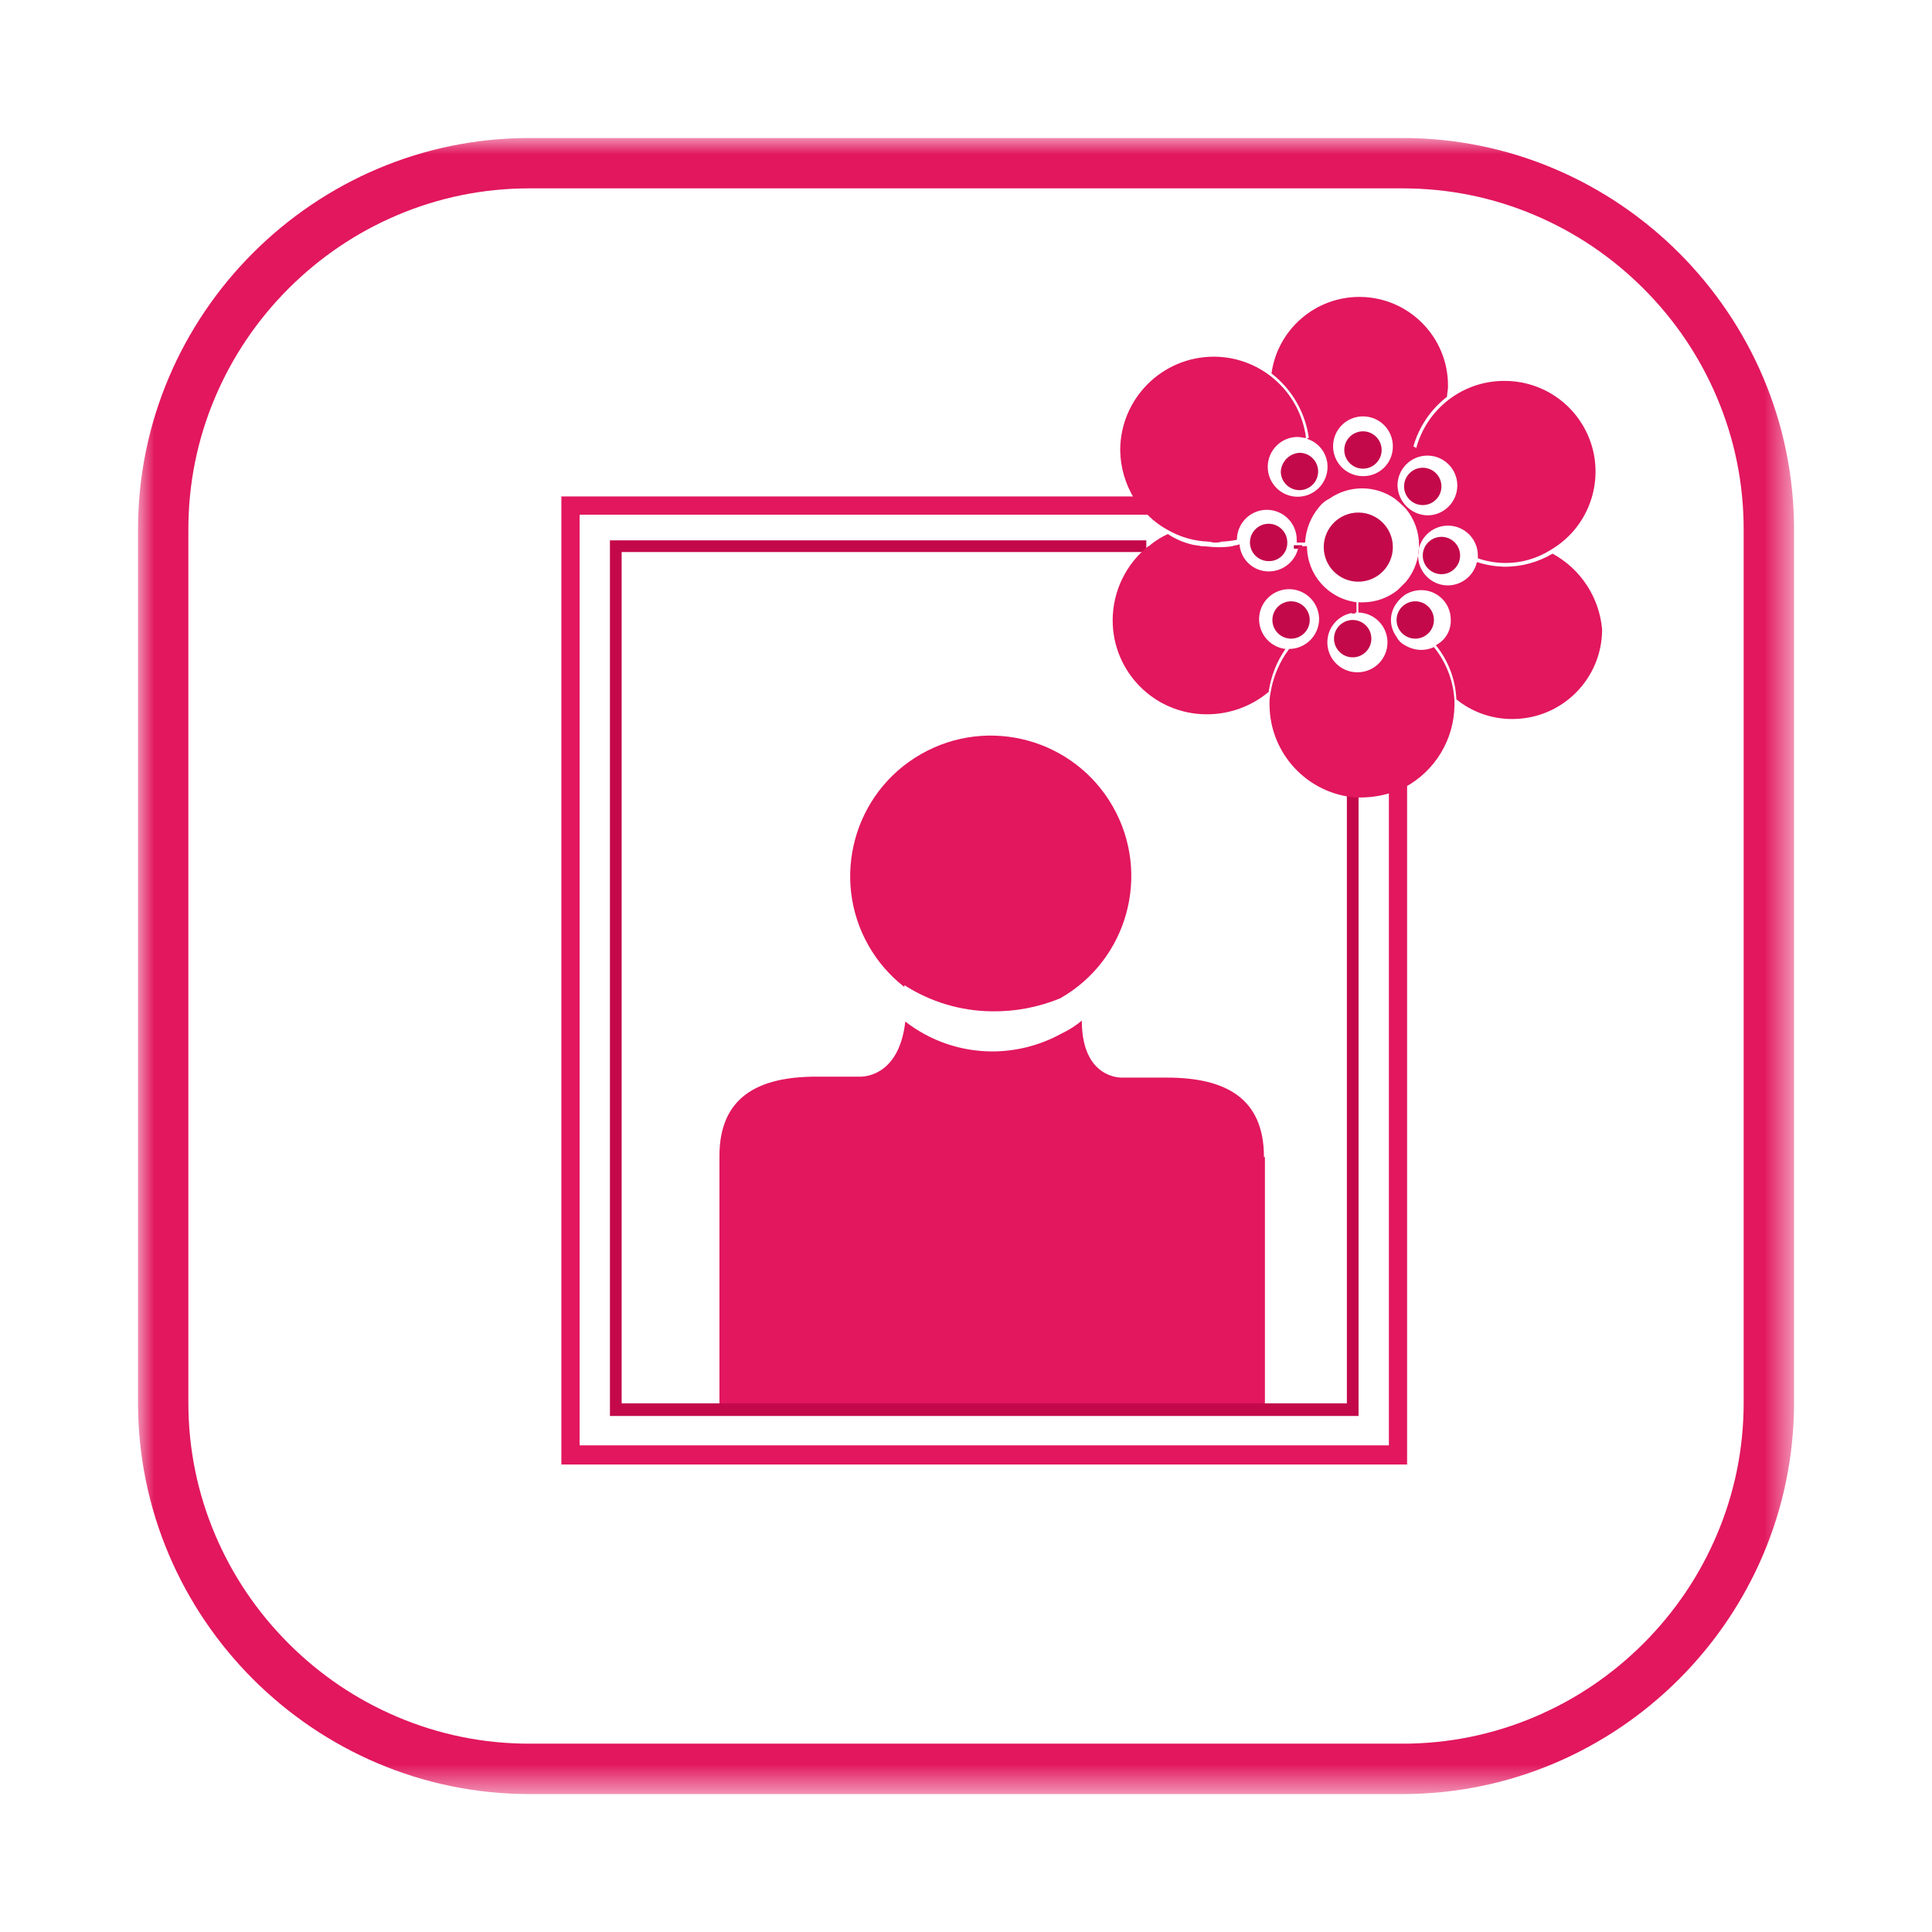
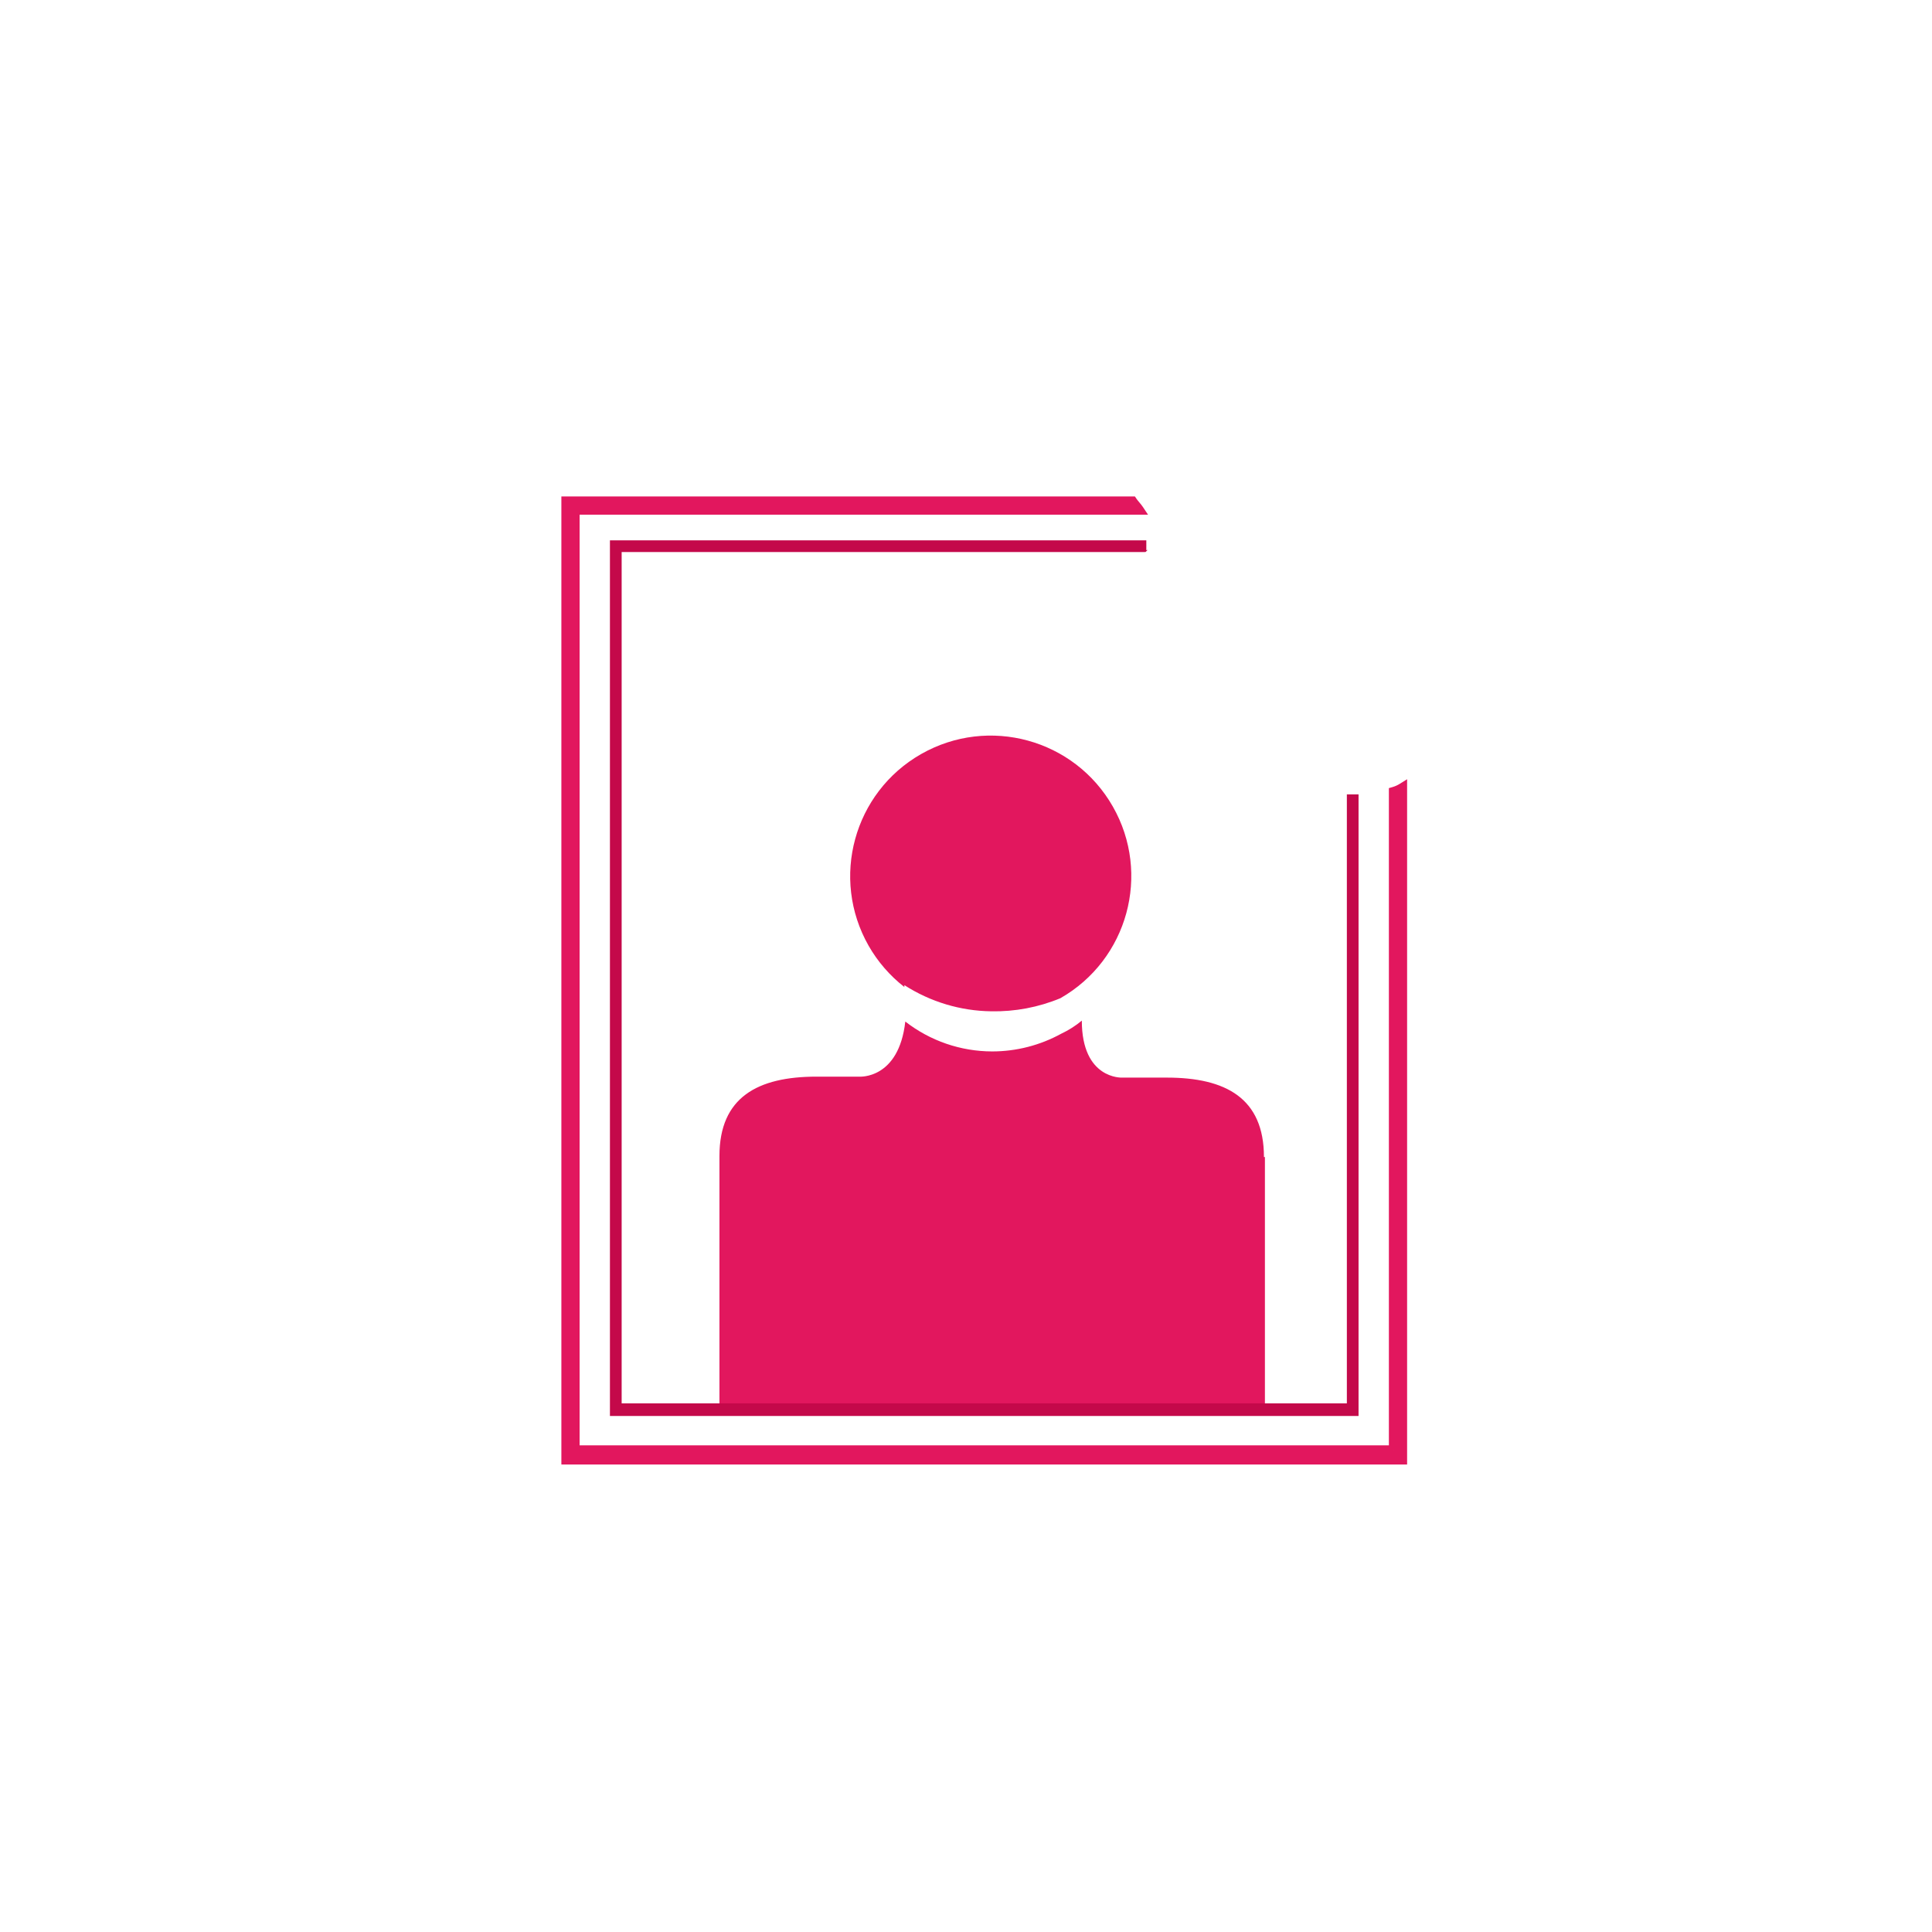
<svg xmlns="http://www.w3.org/2000/svg" xmlns:xlink="http://www.w3.org/1999/xlink" width="60" height="60" viewBox="0 0 60 60">
  <defs>
    <path id="2anj0vqnqa" d="M0 0L51.429 0 51.429 51.429 0 51.429z" />
-     <path id="sjobqpyqhc" d="M0 51.429L51.429 51.429 51.429 0 0 0z" />
  </defs>
  <g fill="none" fill-rule="evenodd">
    <g>
      <g>
        <g>
          <g>
            <g>
              <g>
                <g>
                  <g transform="translate(-399 -2410) translate(150 2044) translate(0 80) translate(24 256) translate(0 30) translate(225) translate(4.286 4.286)">
                    <g>
                      <mask id="36vp334a3b" fill="#fff">
                        <use xlink:href="#2anj0vqnqa" />
                      </mask>
-                       <path fill="#E2175E" d="M39.276 0H12.152C5.47 0 0 5.469 0 12.152v27.124C0 45.96 5.469 51.43 12.152 51.43h27.124c6.684 0 12.153-5.469 12.153-12.153V12.152C51.429 5.47 45.96 0 39.276 0m0 1.564c1.422 0 2.804.28 4.107.834 1.26.536 2.394 1.302 3.37 2.277.976.976 1.742 2.11 2.277 3.37.554 1.304.835 2.685.835 4.107v27.124c0 1.422-.28 2.804-.835 4.107-.535 1.26-1.301 2.394-2.277 3.37-.976.976-2.11 1.742-3.37 2.277-1.303.554-2.685.835-4.107.835H12.152c-1.422 0-2.803-.28-4.107-.835-1.26-.535-2.394-1.301-3.37-2.277-.975-.976-1.741-2.11-2.277-3.37-.554-1.303-.834-2.685-.834-4.107V12.152c0-1.422.28-2.803.834-4.107.536-1.26 1.302-2.394 2.277-3.37.976-.975 2.11-1.741 3.37-2.277 1.304-.554 2.685-.834 4.107-.834h27.124" mask="url(#36vp334a3b)" />
                    </g>
                    <path fill="#E2175E" d="M26.498 27.121c.736.014 1.466-.124 2.146-.406 2.094-1.194 2.824-3.86 1.63-5.953-1.194-2.094-3.86-2.824-5.954-1.63s-2.823 3.86-1.63 5.954c.283.495.66.93 1.11 1.281v-.058c.806.518 1.74.8 2.698.812M34.967 31.646c0-1.828-1.19-2.466-3.016-2.466h-1.393s-1.247.058-1.247-1.77c-.194.162-.409.298-.638.406-.658.361-1.396.551-2.146.551-.978-.001-1.927-.328-2.698-.928-.203 1.798-1.421 1.711-1.421 1.711h-1.334c-1.828 0-3.017.639-3.017 2.466v7.831h16.94v-7.801h-.03z" />
                    <path fill="#C4094A" d="M37.694 39.448H14.867V12.705h16.36c.03-.03.058-.058.087-.058H14.81v26.888h22.943V20.537h-.058v18.911z" />
                    <path fill="#C4094A" d="M37.905 39.688H14.656V12.495h16.658v.305c.03 0 .048-.012.048-.013-.009.007-.017.016-.027.026l-.044.044-.064.001H15.02v26.438h22.522V20.384h.363v19.304z" />
                    <path fill="#E2175E" d="M38.97 40.753H13.562V11.545h17.52c-.058-.087-.145-.174-.203-.261H13.3v29.76h25.96V20.188c-.082.05-.17.09-.262.116v20.45l-.029-.002z" />
                    <path fill="#E2175E" d="M38.986 40.891h.06l-.06-.136v.136zm.427.305H13.148V11.132H30.96l.045.067c.026.04.06.078.092.117.04.048.08.096.112.144l.158.238H13.714V40.6h25.133V20.19l.11-.032c.079-.023.154-.056.223-.099l.233-.145v21.282z" />
-                     <path fill="#C4094A" d="M37.897 11.632c.593 0 1.073.48 1.073 1.073s-.48 1.074-1.073 1.074-1.073-.48-1.073-1.074c0-.592.48-1.073 1.073-1.073" />
                    <mask id="t0pb33no8d" fill="#fff">
                      <use xlink:href="#sjobqpyqhc" />
                    </mask>
-                     <path fill="#C4094A" d="M37.694 14.765L37.801 14.765 37.801 14.446 37.694 14.446zM36.157 12.647h-.261v.108h.26c-.015-.029-.016-.076 0-.106v-.002z" mask="url(#t0pb33no8d)" />
                    <path fill="#E2175E" d="M39.115 10.791c0-.513.416-.928.929-.928.512 0 .928.415.928.928 0 .513-.416.928-.928.928-.507-.013-.914-.42-.929-.927zm-1.073-.29c-.512 0-.928-.415-.928-.928 0-.513.416-.928.928-.928.513 0 .928.415.928.928.007.506-.397.921-.903.928h-.025zm5.888 2.407c-.447.266-.958.406-1.479.406-.295-.005-.589-.054-.87-.145-.096.421-.468.721-.9.726-.512 0-.927-.416-.927-.929 0-.512.415-.928.928-.928.512 0 .928.416.928.928v.087c.27.093.555.142.841.145.503.004.996-.137 1.421-.406 1.343-.787 1.793-2.514 1.005-3.857-.51-.87-1.446-1.4-2.455-1.392-1.275.002-2.392.857-2.726 2.088-.03-.03-.058-.03-.087-.058.176-.61.541-1.149 1.044-1.537 0-.116.03-.203.03-.32.016-1.52-1.205-2.766-2.726-2.781-1.385-.014-2.565 1.003-2.756 2.376.633.49 1.048 1.208 1.16 2.001-.022.003-.042.014-.058.03.382.118.64.472.639.87 0 .513-.416.929-.929.929-.512 0-.928-.416-.928-.928 0-.513.416-.929.928-.929.087 0 .174.031.261.031-.185-1.444-1.415-2.525-2.871-2.524-1.6.006-2.895 1.3-2.9 2.9.006.533.157 1.054.435 1.508.059.094.127.182.203.261.22.285.497.522.812.697.388.229.826.358 1.276.377.058 0 .145.03.203.03.079.004.158-.006.232-.03.156-.005.312-.025.464-.058 0-.513.416-.929.928-.929.513 0 .929.416.929.929v.087h.26c.022-.405.174-.792.436-1.103.084-.11.194-.2.319-.26.61-.426 1.42-.426 2.03 0 .123.098.24.204.348.318.541.657.541 1.606 0 2.263l-.261.26c-.305.244-.683.377-1.073.378h-.145v.317c.512.013.917.44.904.952-.013.494-.41.891-.904.904h-.058c-.513-.013-.918-.44-.905-.952.013-.494.41-.891.905-.904v-.32c-.878-.11-1.537-.855-1.537-1.74h-.261c-.076.454-.47.785-.929.784-.453 0-.836-.334-.899-.783v-.058c-.087.03-.174.03-.232.058-.153.024-.308.035-.464.03-.174 0-.319-.03-.493-.03-.116-.03-.232-.03-.319-.058-.258-.064-.503-.172-.725-.32-.186.086-.362.193-.522.32-.03.03-.058.058-.087.058-.694.558-1.1 1.4-1.104 2.29-.005 1.614 1.299 2.926 2.912 2.93h.018c.7 0 1.377-.246 1.914-.695.069-.479.247-.936.522-1.334-.51-.062-.874-.527-.812-1.037.062-.511.526-.875 1.037-.813.466.057.817.452.82.922-.004.51-.418.924-.93.928-.302.4-.5.868-.579 1.363-.025.124-.035.25-.03.377.01 1.504 1.169 2.75 2.668 2.872h.203c.367-.006.73-.075 1.073-.203.087-.031.174-.087.261-.116.94-.508 1.528-1.486 1.538-2.553v-.116c-.027-.615-.25-1.205-.639-1.682-.127.059-.265.089-.406.087-.174-.004-.344-.054-.493-.145-.113-.056-.205-.148-.26-.261-.233-.31-.233-.735 0-1.045.071-.1.16-.189.26-.26.149-.092.32-.142.493-.145.506-.008.922.396.93.902v.025c.01.329-.17.634-.464.783.388.477.612 1.068.638 1.682.492.398 1.107.613 1.74.61 1.538.001 2.785-1.245 2.786-2.783v-.002c-.087-.992-.664-1.874-1.539-2.35z" mask="url(#t0pb33no8d)" />
                    <path fill="#C4094A" d="M39.899 10.24c.32 0 .58.26.58.58 0 .32-.26.58-.58.58-.32 0-.58-.26-.58-.58 0-.32.26-.58.58-.58M40.479 12.386c.32 0 .58.26.58.58 0 .32-.26.58-.58.58-.32 0-.58-.26-.58-.58 0-.32.26-.58.58-.58M39.666 14.388c-.32 0-.58.26-.58.58 0 .32.26.58.58.58.32 0 .58-.26.58-.58 0-.32-.26-.58-.58-.58M37.723 14.968c.32 0 .58.26.58.58 0 .32-.26.58-.58.58-.32 0-.58-.26-.58-.58 0-.32.26-.58.58-.58M35.809 14.388c.32 0 .58.26.58.58 0 .32-.26.58-.58.58-.32 0-.58-.26-.58-.58 0-.32.26-.58.58-.58M35.692 12.56c0-.32-.26-.58-.58-.58-.32 0-.58.26-.58.58 0 .32.26.58.58.58.312.009.571-.236.58-.548v-.032M35.49 10.356c0 .32.26.58.58.58.32 0 .58-.26.58-.58 0-.32-.26-.58-.58-.58-.312.02-.56.269-.58.58M38.042 9.109c.32 0 .58.26.58.58 0 .32-.26.58-.58.58-.32 0-.58-.26-.58-.58 0-.32.26-.58.58-.58" mask="url(#t0pb33no8d)" />
                  </g>
                </g>
              </g>
            </g>
          </g>
        </g>
      </g>
    </g>
  </g>
</svg>